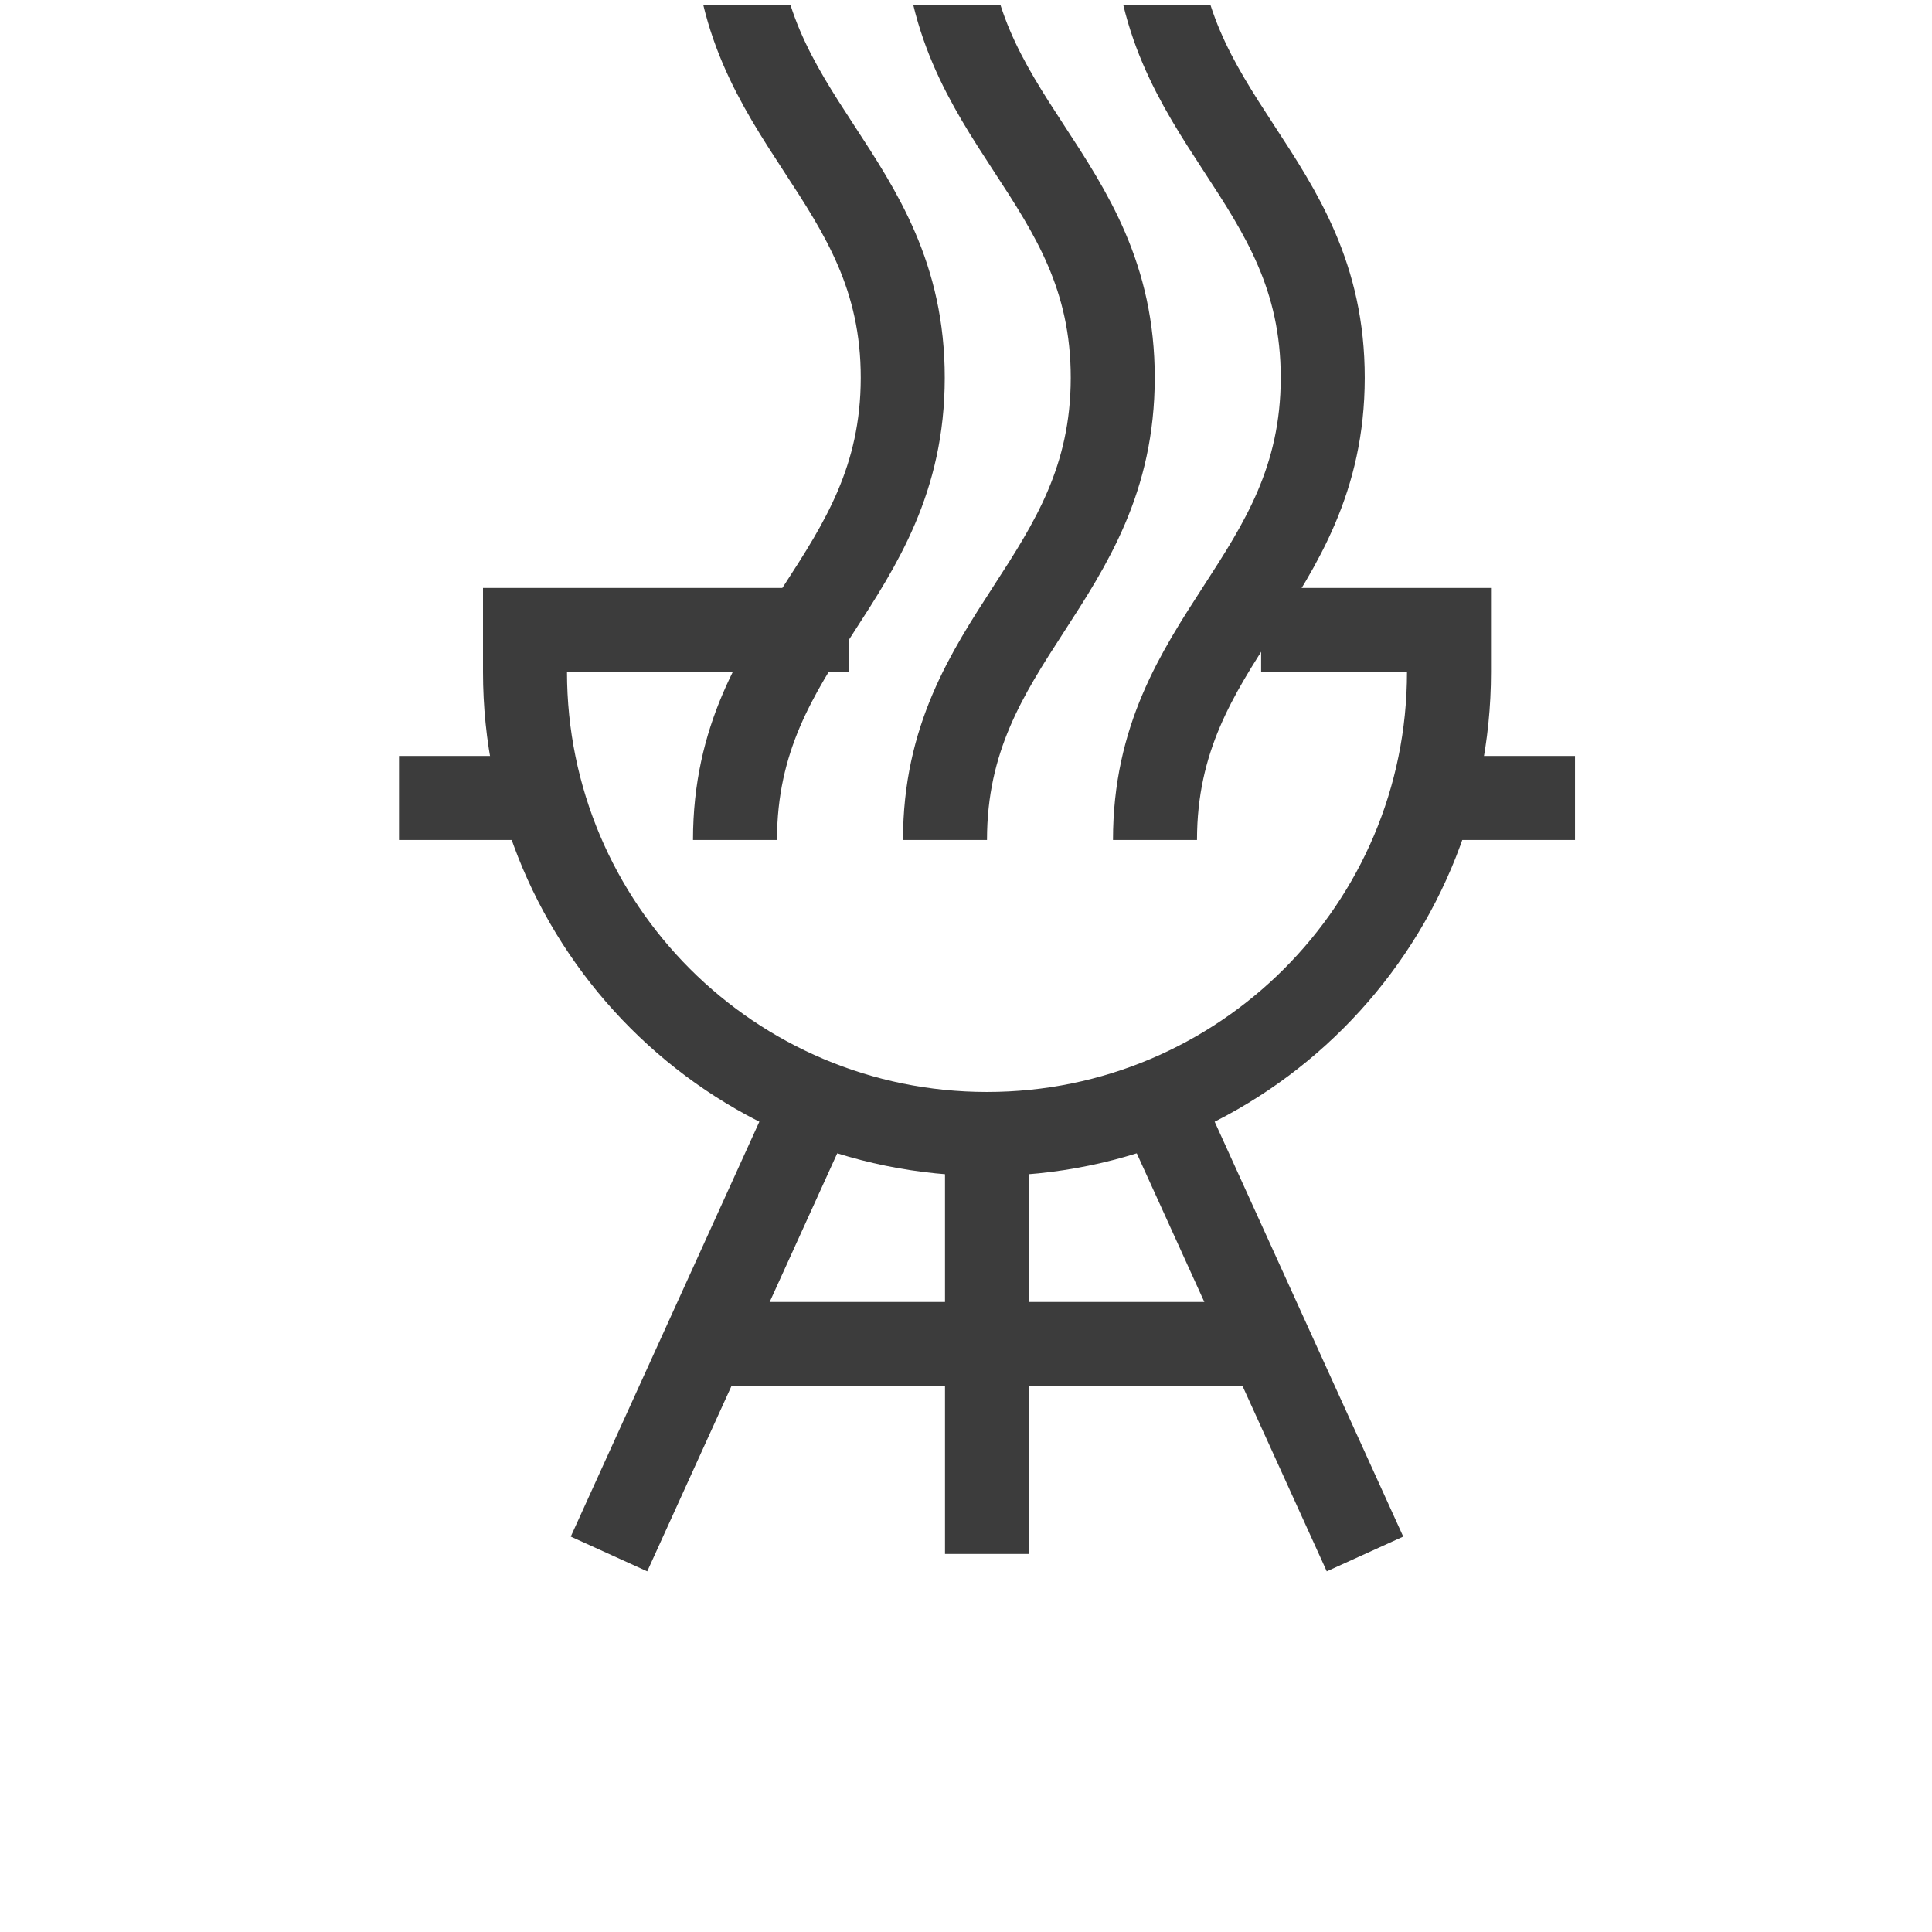
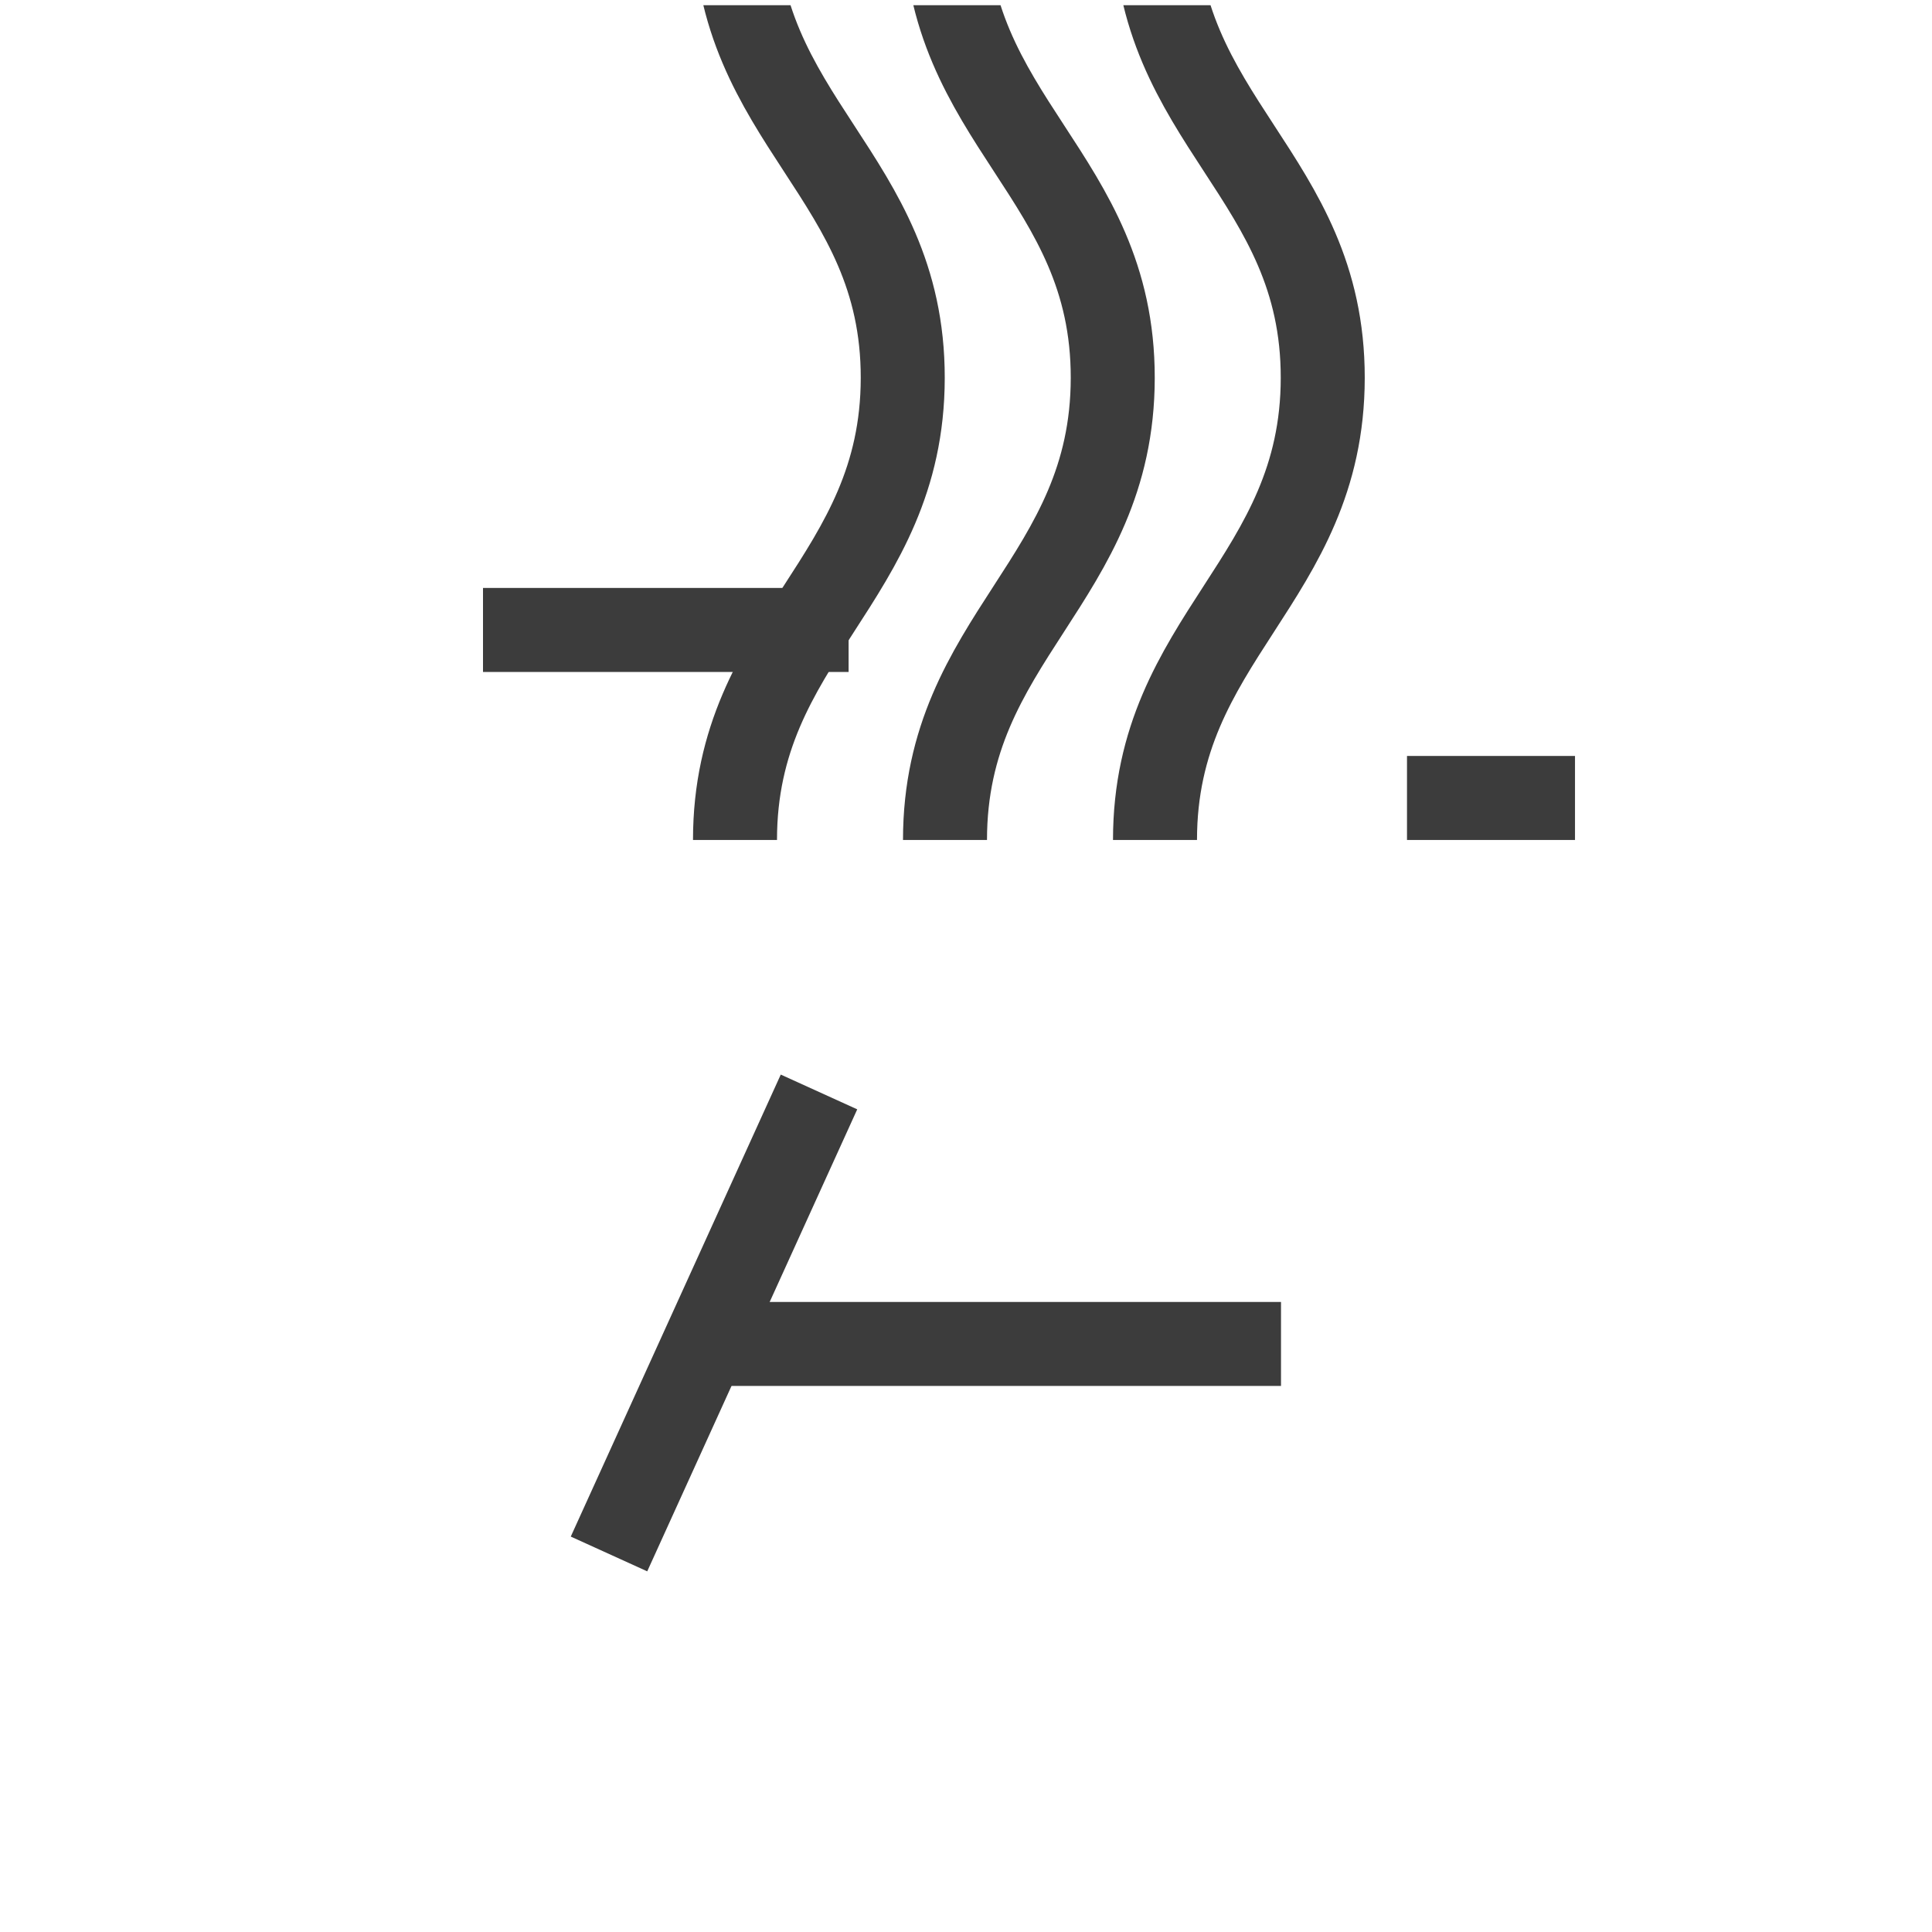
<svg xmlns="http://www.w3.org/2000/svg" width="46" height="46" viewBox="0 0 46 46" fill="none">
  <g clip-path="url(#clip0_102_509)">
    <path d="M19.5 25.999L14.5 36.999" stroke="#3C3C3C" stroke-width="2" stroke-linejoin="round" />
-     <path d="M27.5 25.999L32.5 36.999" stroke="#3C3C3C" stroke-width="2" stroke-linejoin="round" />
-     <path d="M23.5 36.999V25.999" stroke="#3C3C3C" stroke-width="2" stroke-linejoin="round" />
-     <path d="M12.5 15.999C12.5 22.074 17.425 26.999 23.5 26.999C29.575 26.999 34.5 22.074 34.5 15.999" stroke="#3C3C3C" stroke-width="2" stroke-linejoin="round" />
    <path d="M30.5 31.999H16.5" stroke="#3C3C3C" stroke-width="2" stroke-linejoin="round" />
-     <path d="M13.5 18.999H9.5" stroke="#3C3C3C" stroke-width="2" stroke-linejoin="round" />
    <path d="M37.5 18.999H33.5" stroke="#3C3C3C" stroke-width="2" stroke-linejoin="round" />
    <path d="M20.205 14.999C16.652 14.999 11.5 14.999 11.5 14.999" stroke="#3C3C3C" stroke-width="2" stroke-linejoin="round" />
-     <path d="M35.5 14.999C35.5 14.999 32.807 14.999 30.027 14.999" stroke="#3C3C3C" stroke-width="2" stroke-linejoin="round" />
    <path d="M31.494 -13.001C31.499 -8.168 27.5 -6.918 27.5 -2.001C27.5 2.916 31.499 4.166 31.494 8.999C31.489 13.832 27.5 15.166 27.5 19.999M26.494 -13.001C26.499 -8.168 22.5 -6.918 22.5 -2.001C22.5 2.916 26.499 4.166 26.494 8.999C26.489 13.832 22.5 15.166 22.5 19.999M21.494 -13.001C21.499 -8.168 17.5 -6.918 17.5 -2.001C17.5 2.916 21.499 4.166 21.494 8.999C21.489 13.832 17.5 15.166 17.5 19.999M31.494 -35.067C31.499 -30.234 27.5 -28.984 27.5 -24.067C27.5 -19.15 31.499 -17.9 31.494 -13.067V-13.001C31.499 -8.168 27.5 -6.918 27.5 -2.001C27.5 2.916 31.499 4.166 31.494 8.999C31.489 13.832 27.5 15.166 27.5 19.999M26.494 -35.067C26.499 -30.234 22.5 -28.984 22.5 -24.067C22.5 -19.15 26.499 -17.9 26.494 -13.067V-13.001C26.499 -8.168 22.5 -6.918 22.5 -2.001C22.5 2.916 26.499 4.166 26.494 8.999C26.489 13.832 22.5 15.166 22.5 19.999M21.494 -35.067C21.499 -30.234 17.5 -28.984 17.5 -24.067C17.5 -19.15 21.499 -17.9 21.494 -13.067V-13.001C21.499 -8.168 17.5 -6.918 17.5 -2.001C17.5 2.916 21.499 4.166 21.494 8.999C21.489 13.832 17.5 15.166 17.5 19.999" stroke="#3C3C3C" stroke-width="2" stroke-linejoin="round" />
  </g>
  <defs>
    <clipPath id="clip0_102_509">
      <rect width="45" height="45" fill="white" transform="translate(0.5 0.124)" />
    </clipPath>
  </defs>
</svg>